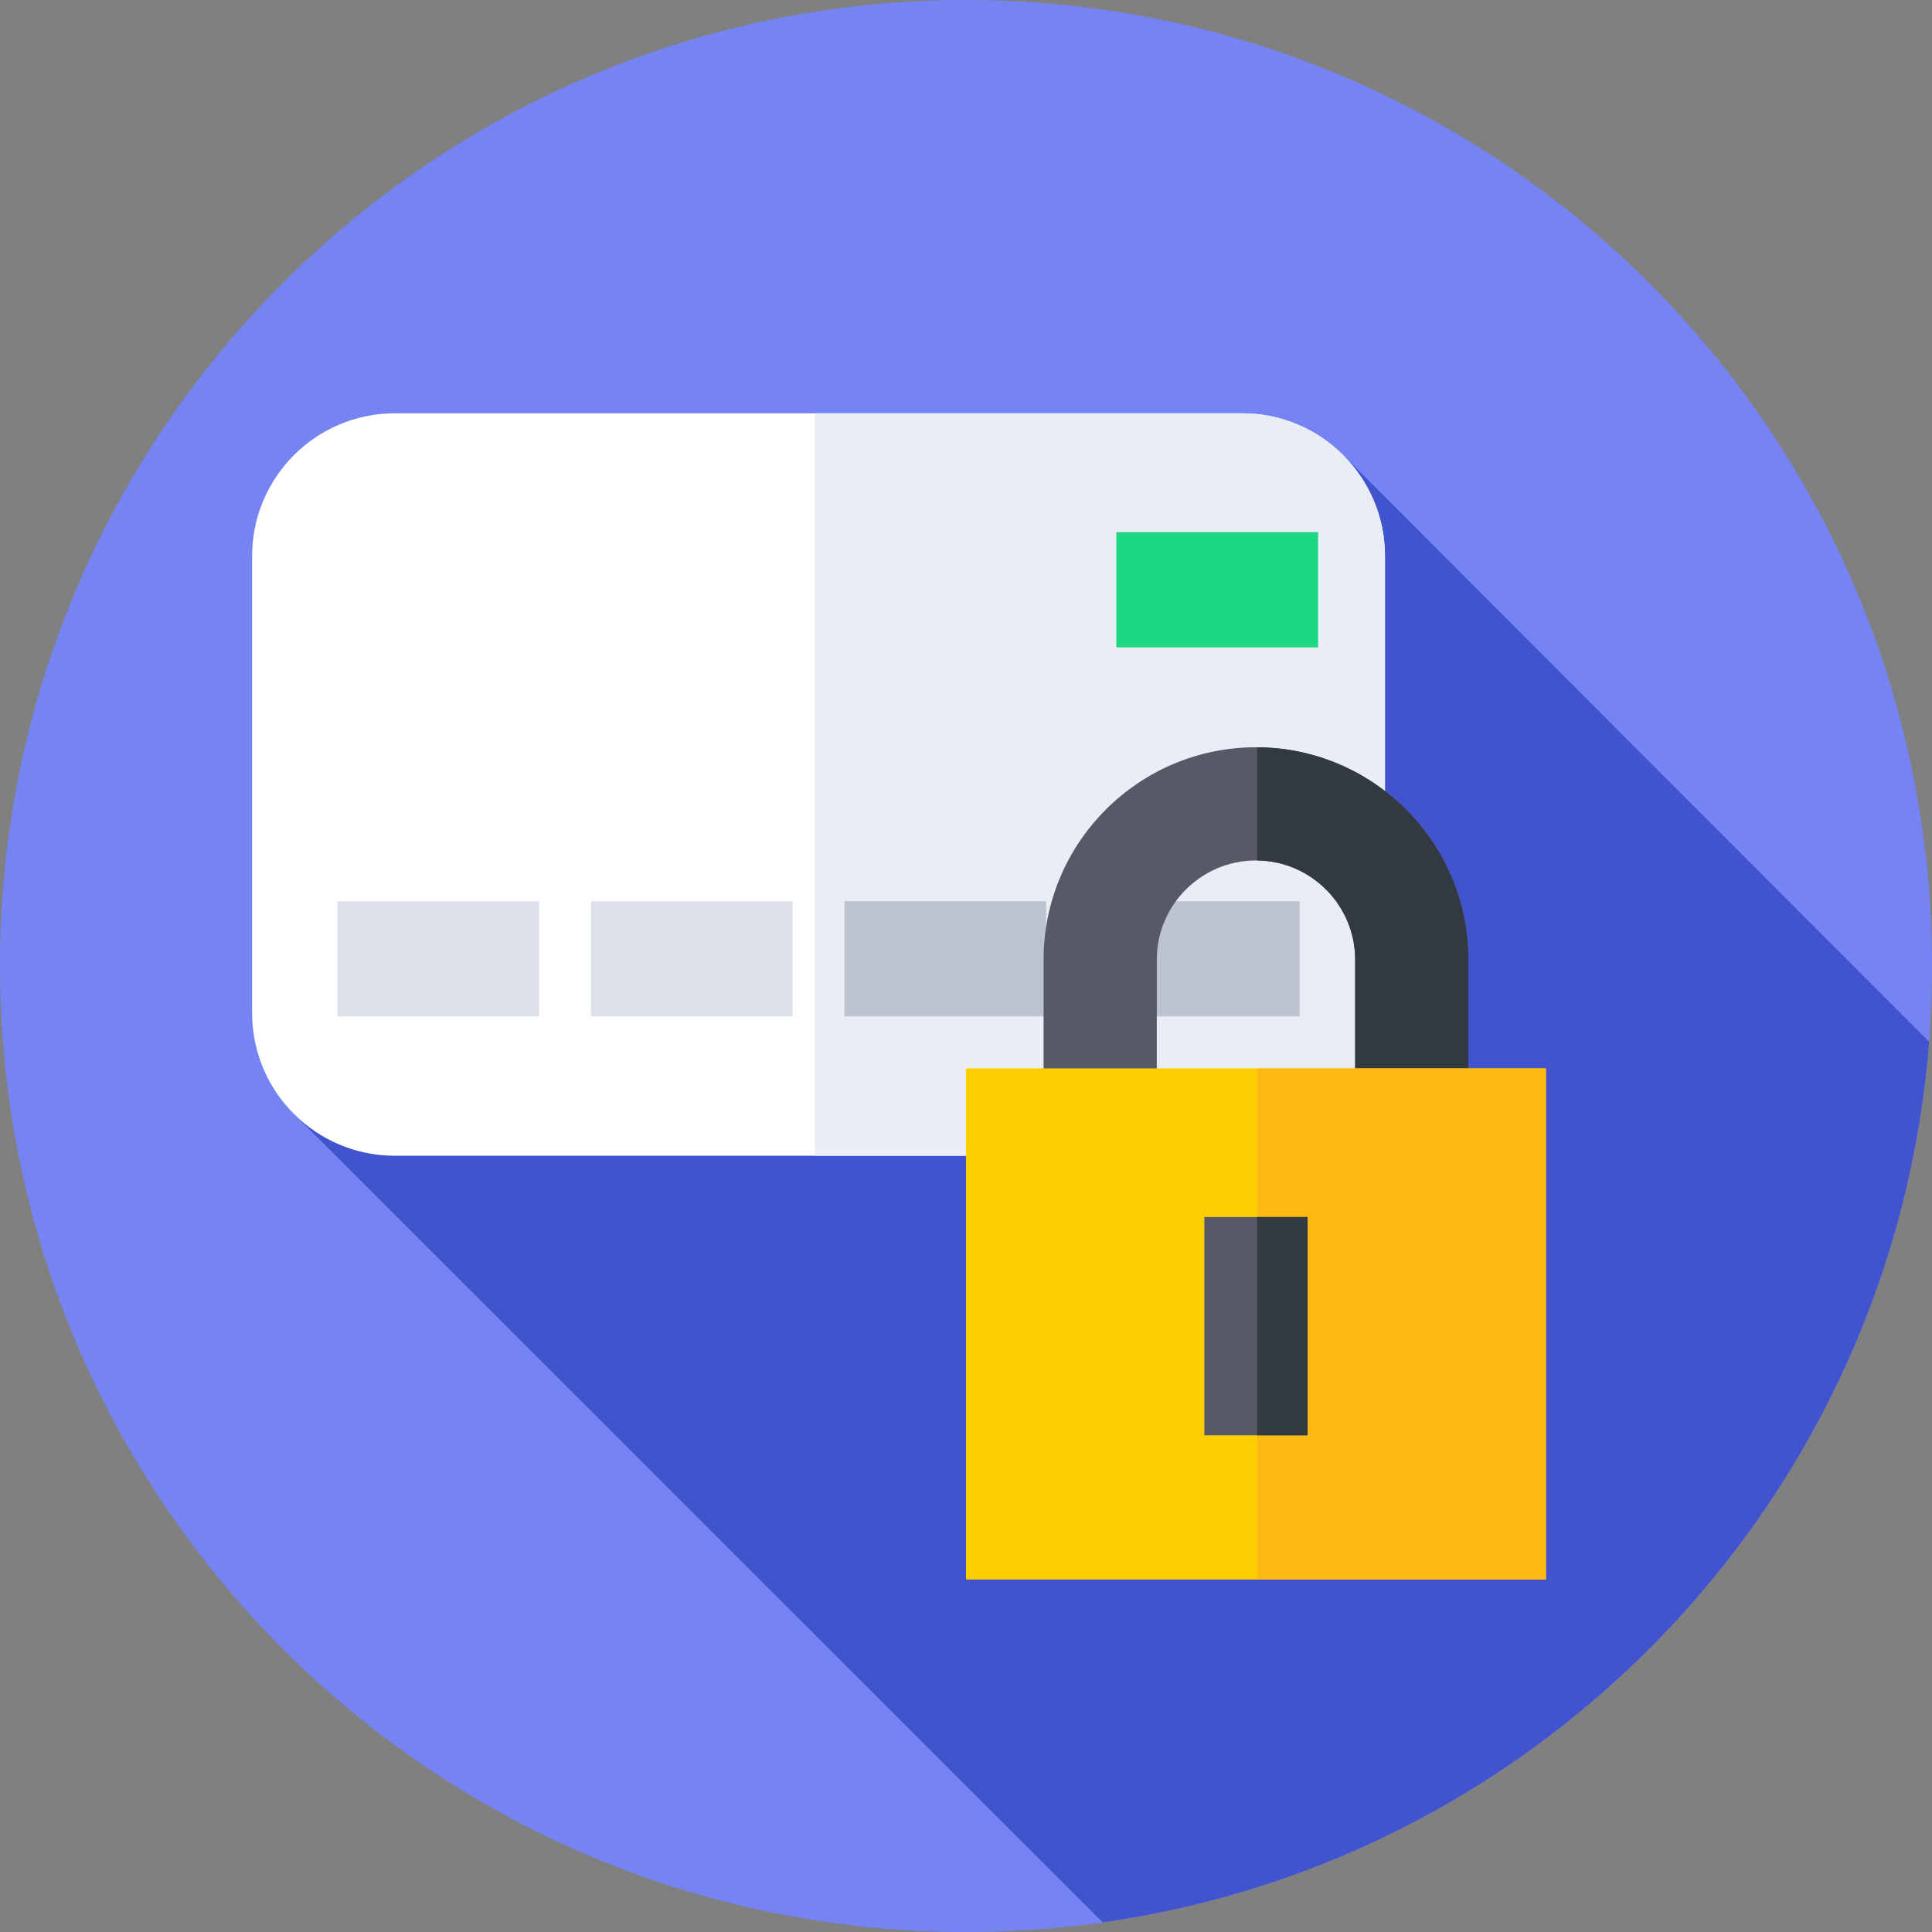
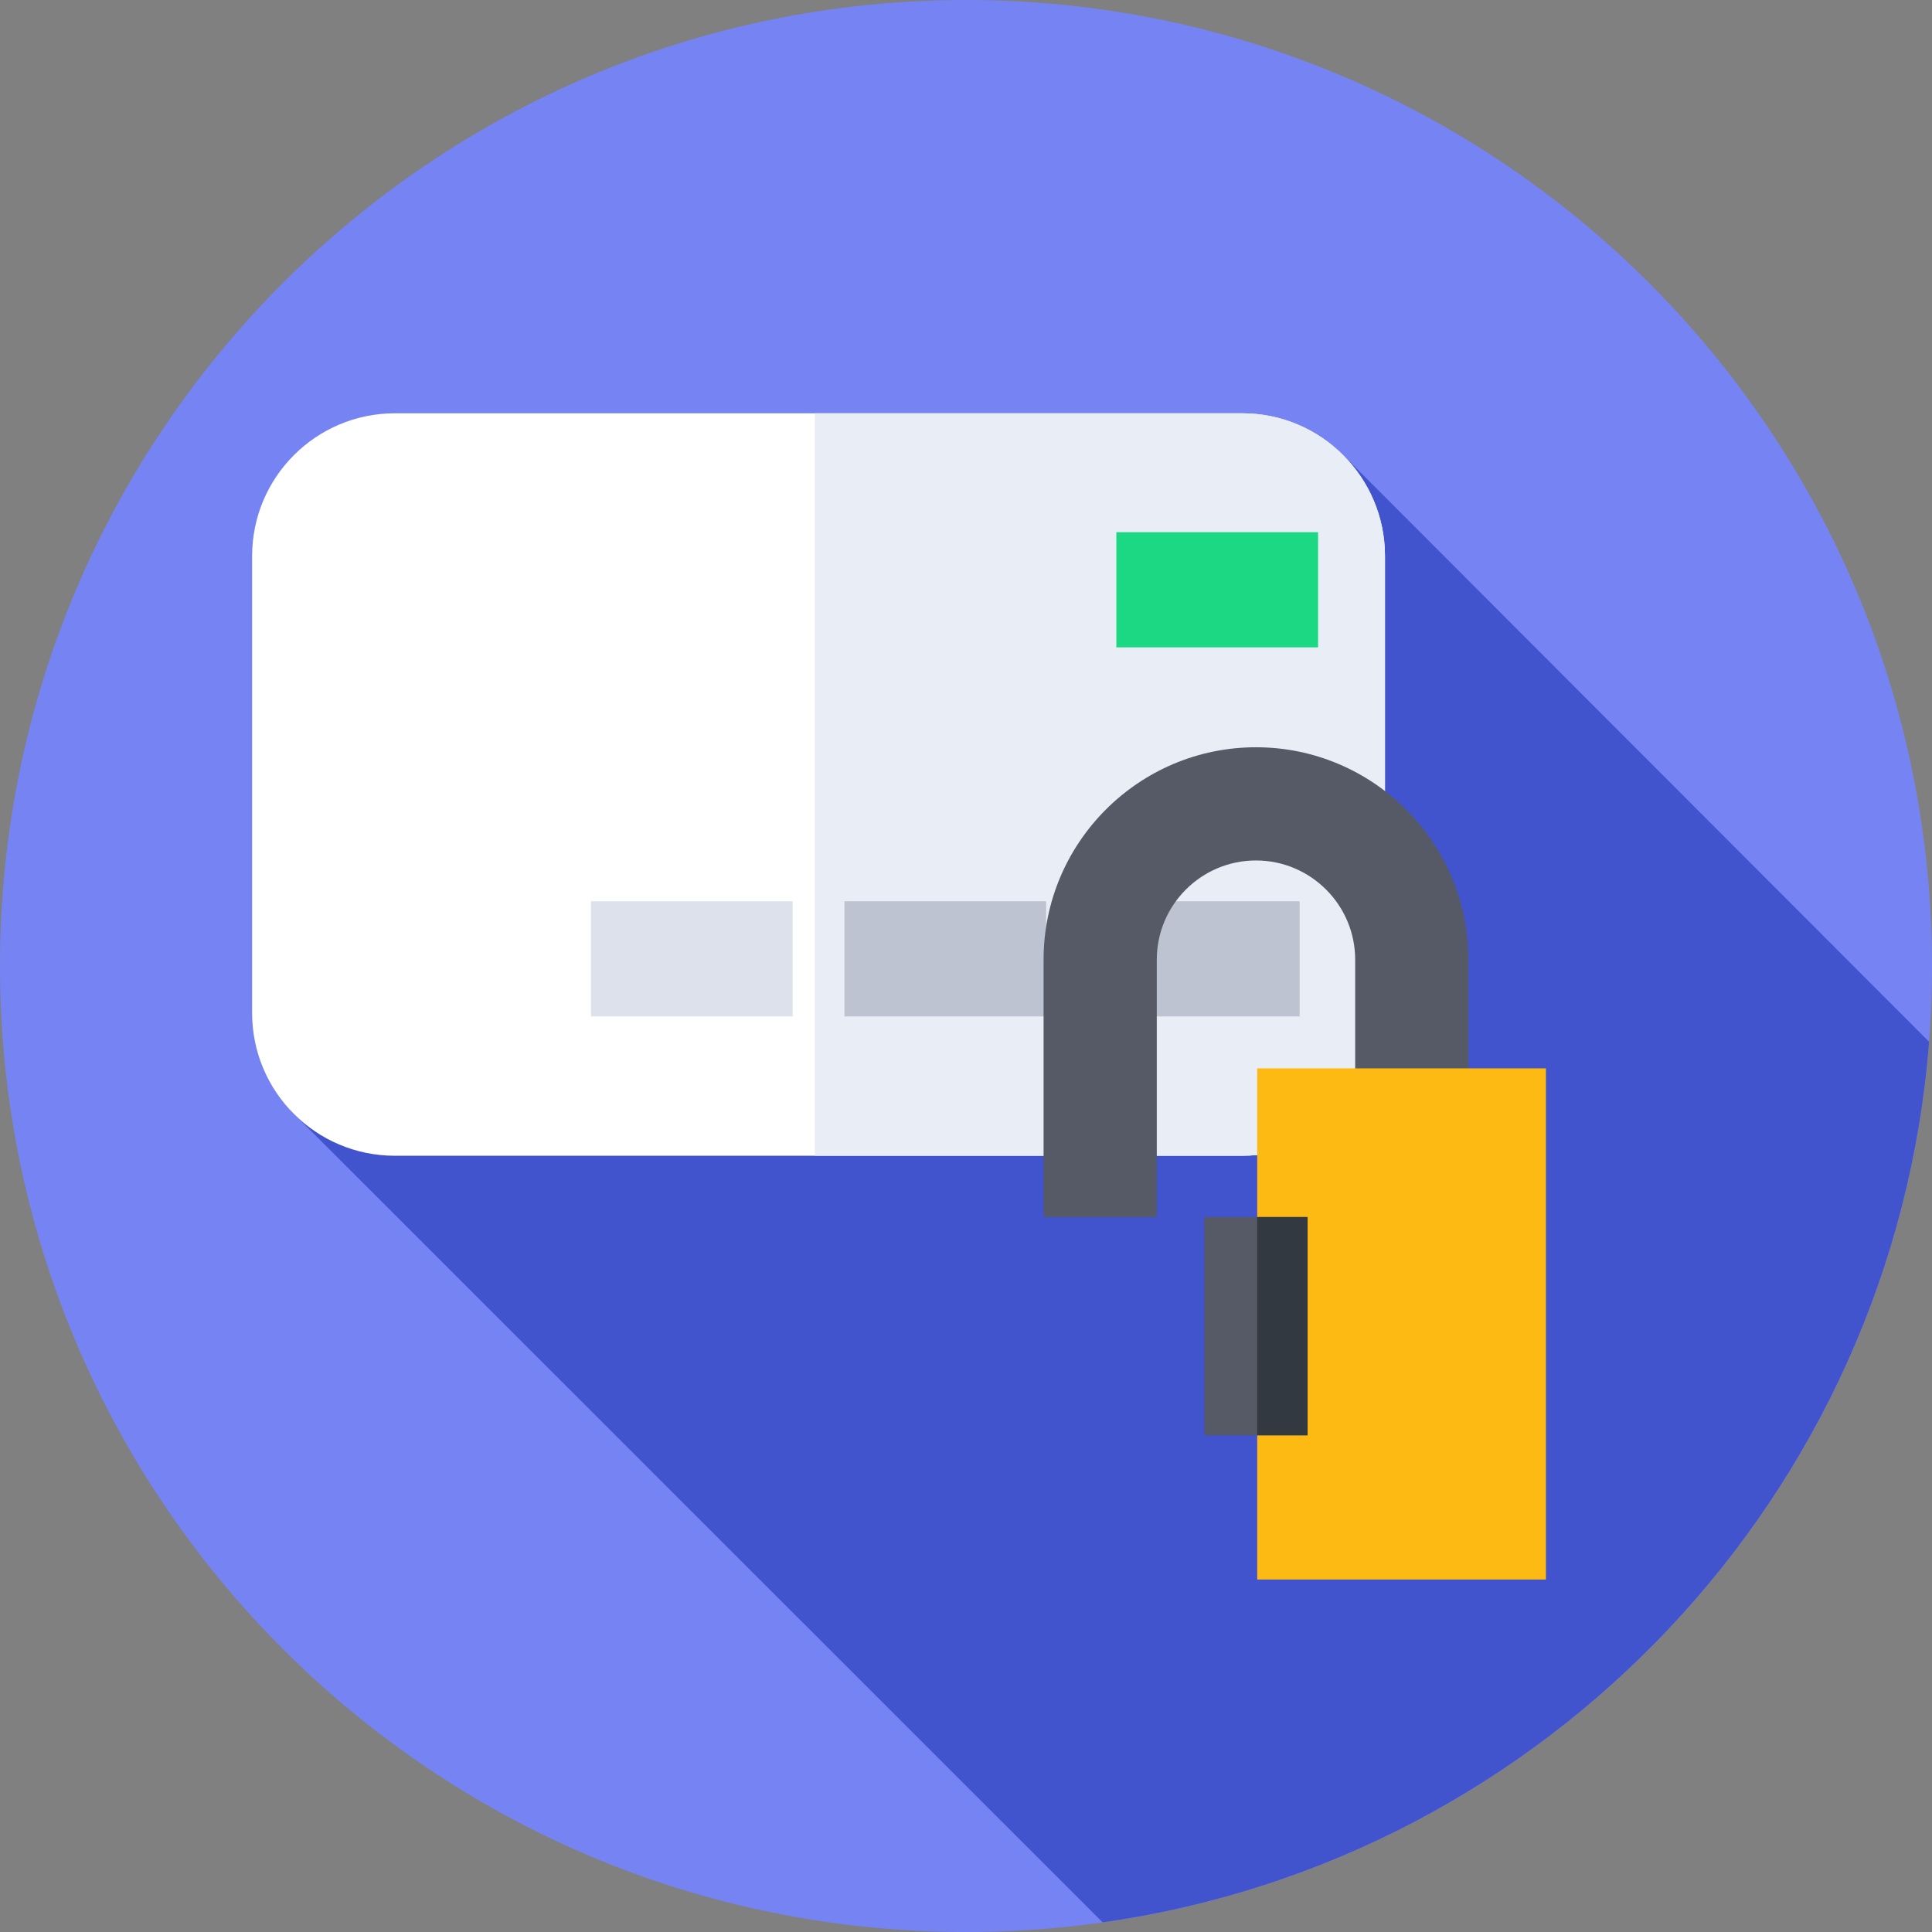
<svg xmlns="http://www.w3.org/2000/svg" width="64" height="64" viewBox="0 0 64 64" fill="none">
  <rect x="0" y="0" width="64" height="64" fill="#808080" stroke="none" />
  <g id="Credit 1" clip-path="url(#clip0_356_82446)">
    <g id="Group">
      <g id="Group_2">
        <g id="Group_3">
          <g id="Group_4">
            <g id="Group_5">
              <g id="Group_6">
                <g id="Group_7">
                  <g id="Group_8">
                    <g id="Group_9">
                      <g id="Group_10">
                        <g id="Group_11">
                          <g id="Group_12">
                            <g id="Group_13">
                              <g id="Group_14">
                                <g id="Group_15">
                                  <g id="Group_16">
                                    <g id="Group_17">
                                      <g id="Group_18">
                                        <g id="Group_19">
                                          <g id="Group_20">
                                            <g id="Group_21">
                                              <path id="Vector" d="M32 64C49.673 64 64 49.673 64 32C64 14.327 49.673 0 32 0C14.327 0 0 14.327 0 32C0 49.673 14.327 64 32 64Z" fill="#7584F2" />
                                            </g>
                                          </g>
                                        </g>
                                      </g>
                                    </g>
                                  </g>
                                </g>
                              </g>
                            </g>
                          </g>
                        </g>
                      </g>
                    </g>
                  </g>
                </g>
              </g>
            </g>
          </g>
        </g>
      </g>
      <path id="Vector_2" d="M9.625 36.781L9.729 36.891L36.525 63.681C51.242 61.598 62.739 49.503 63.903 34.51L44.5 15.08L44.181 14.789L9.625 36.781Z" fill="#4253CE" />
      <g id="Group_22">
        <g id="Group_23">
          <path id="Vector_3" d="M41.15 38.286H13.081C10.469 38.286 8.352 36.169 8.352 33.557V18.42C8.352 15.809 10.469 13.691 13.081 13.691H41.15C43.761 13.691 45.879 15.809 45.879 18.42V33.557C45.879 36.169 43.761 38.286 41.15 38.286Z" fill="white" />
        </g>
        <g id="Group_24">
          <path id="Vector_4" d="M41.15 13.691H26.991V38.286H41.15C43.761 38.286 45.879 36.169 45.879 33.557V18.42C45.879 15.809 43.761 13.691 41.15 13.691Z" fill="#E9EDF5" />
        </g>
        <g id="Group_25">
          <path id="Vector_5" d="M36.981 17.629H43.663V21.445H36.981V17.629Z" fill="#1DD882" />
        </g>
        <g id="Group_26">
          <g id="Group_27">
-             <path id="Vector_6" d="M11.179 29.855H17.861V33.671H11.179V29.855Z" fill="#DCE1EB" />
-           </g>
+             </g>
          <g id="Group_28">
            <path id="Vector_7" d="M19.576 29.855H26.258V33.671H19.576V29.855Z" fill="#DCE1EB" />
          </g>
          <g id="Group_29">
            <path id="Vector_8" d="M27.973 29.855H34.655V33.671H27.973V29.855Z" fill="#BEC3D2" />
          </g>
          <g id="Group_30">
            <path id="Vector_9" d="M36.37 29.855H43.052V33.671H36.37V29.855Z" fill="#BEC3D2" />
          </g>
        </g>
      </g>
      <g id="Group_31">
        <path id="Vector_10" d="M48.642 40.316H44.892V31.79C44.892 29.978 43.417 28.504 41.606 28.504C39.794 28.504 38.32 29.978 38.32 31.79V40.316H34.57V31.79C34.57 27.91 37.726 24.754 41.606 24.754C45.485 24.754 48.642 27.91 48.642 31.79V40.316Z" fill="#555A66" />
      </g>
      <g id="Group_32">
-         <path id="Vector_11" d="M41.647 24.754V28.504C43.44 28.526 44.891 29.991 44.891 31.789V40.315H48.641V31.789C48.642 27.923 45.507 24.776 41.647 24.754Z" fill="#333940" />
-       </g>
+         </g>
      <g id="Group_33">
-         <path id="Vector_12" d="M32 35.391H51.211V52.323H32V35.391Z" fill="#FFCE00" />
+         <path id="Vector_12" d="M32 35.391H51.211H32V35.391Z" fill="#FFCE00" />
      </g>
      <g id="Group_34">
        <path id="Vector_13" d="M41.647 35.391H51.211V52.323H41.647V35.391Z" fill="#FDBA12" />
      </g>
      <g id="Group_35">
        <path id="Vector_14" d="M39.895 40.316H43.316V47.546H39.895V40.316Z" fill="#555A66" />
      </g>
      <g id="Group_36">
        <path id="Vector_15" d="M41.647 40.316H43.316V47.546H41.647V40.316Z" fill="#333940" />
      </g>
    </g>
  </g>
  <defs>
    <clipPath id="clip0_356_82446">
      <rect width="64" height="64" fill="white" />
    </clipPath>
  </defs>
</svg>